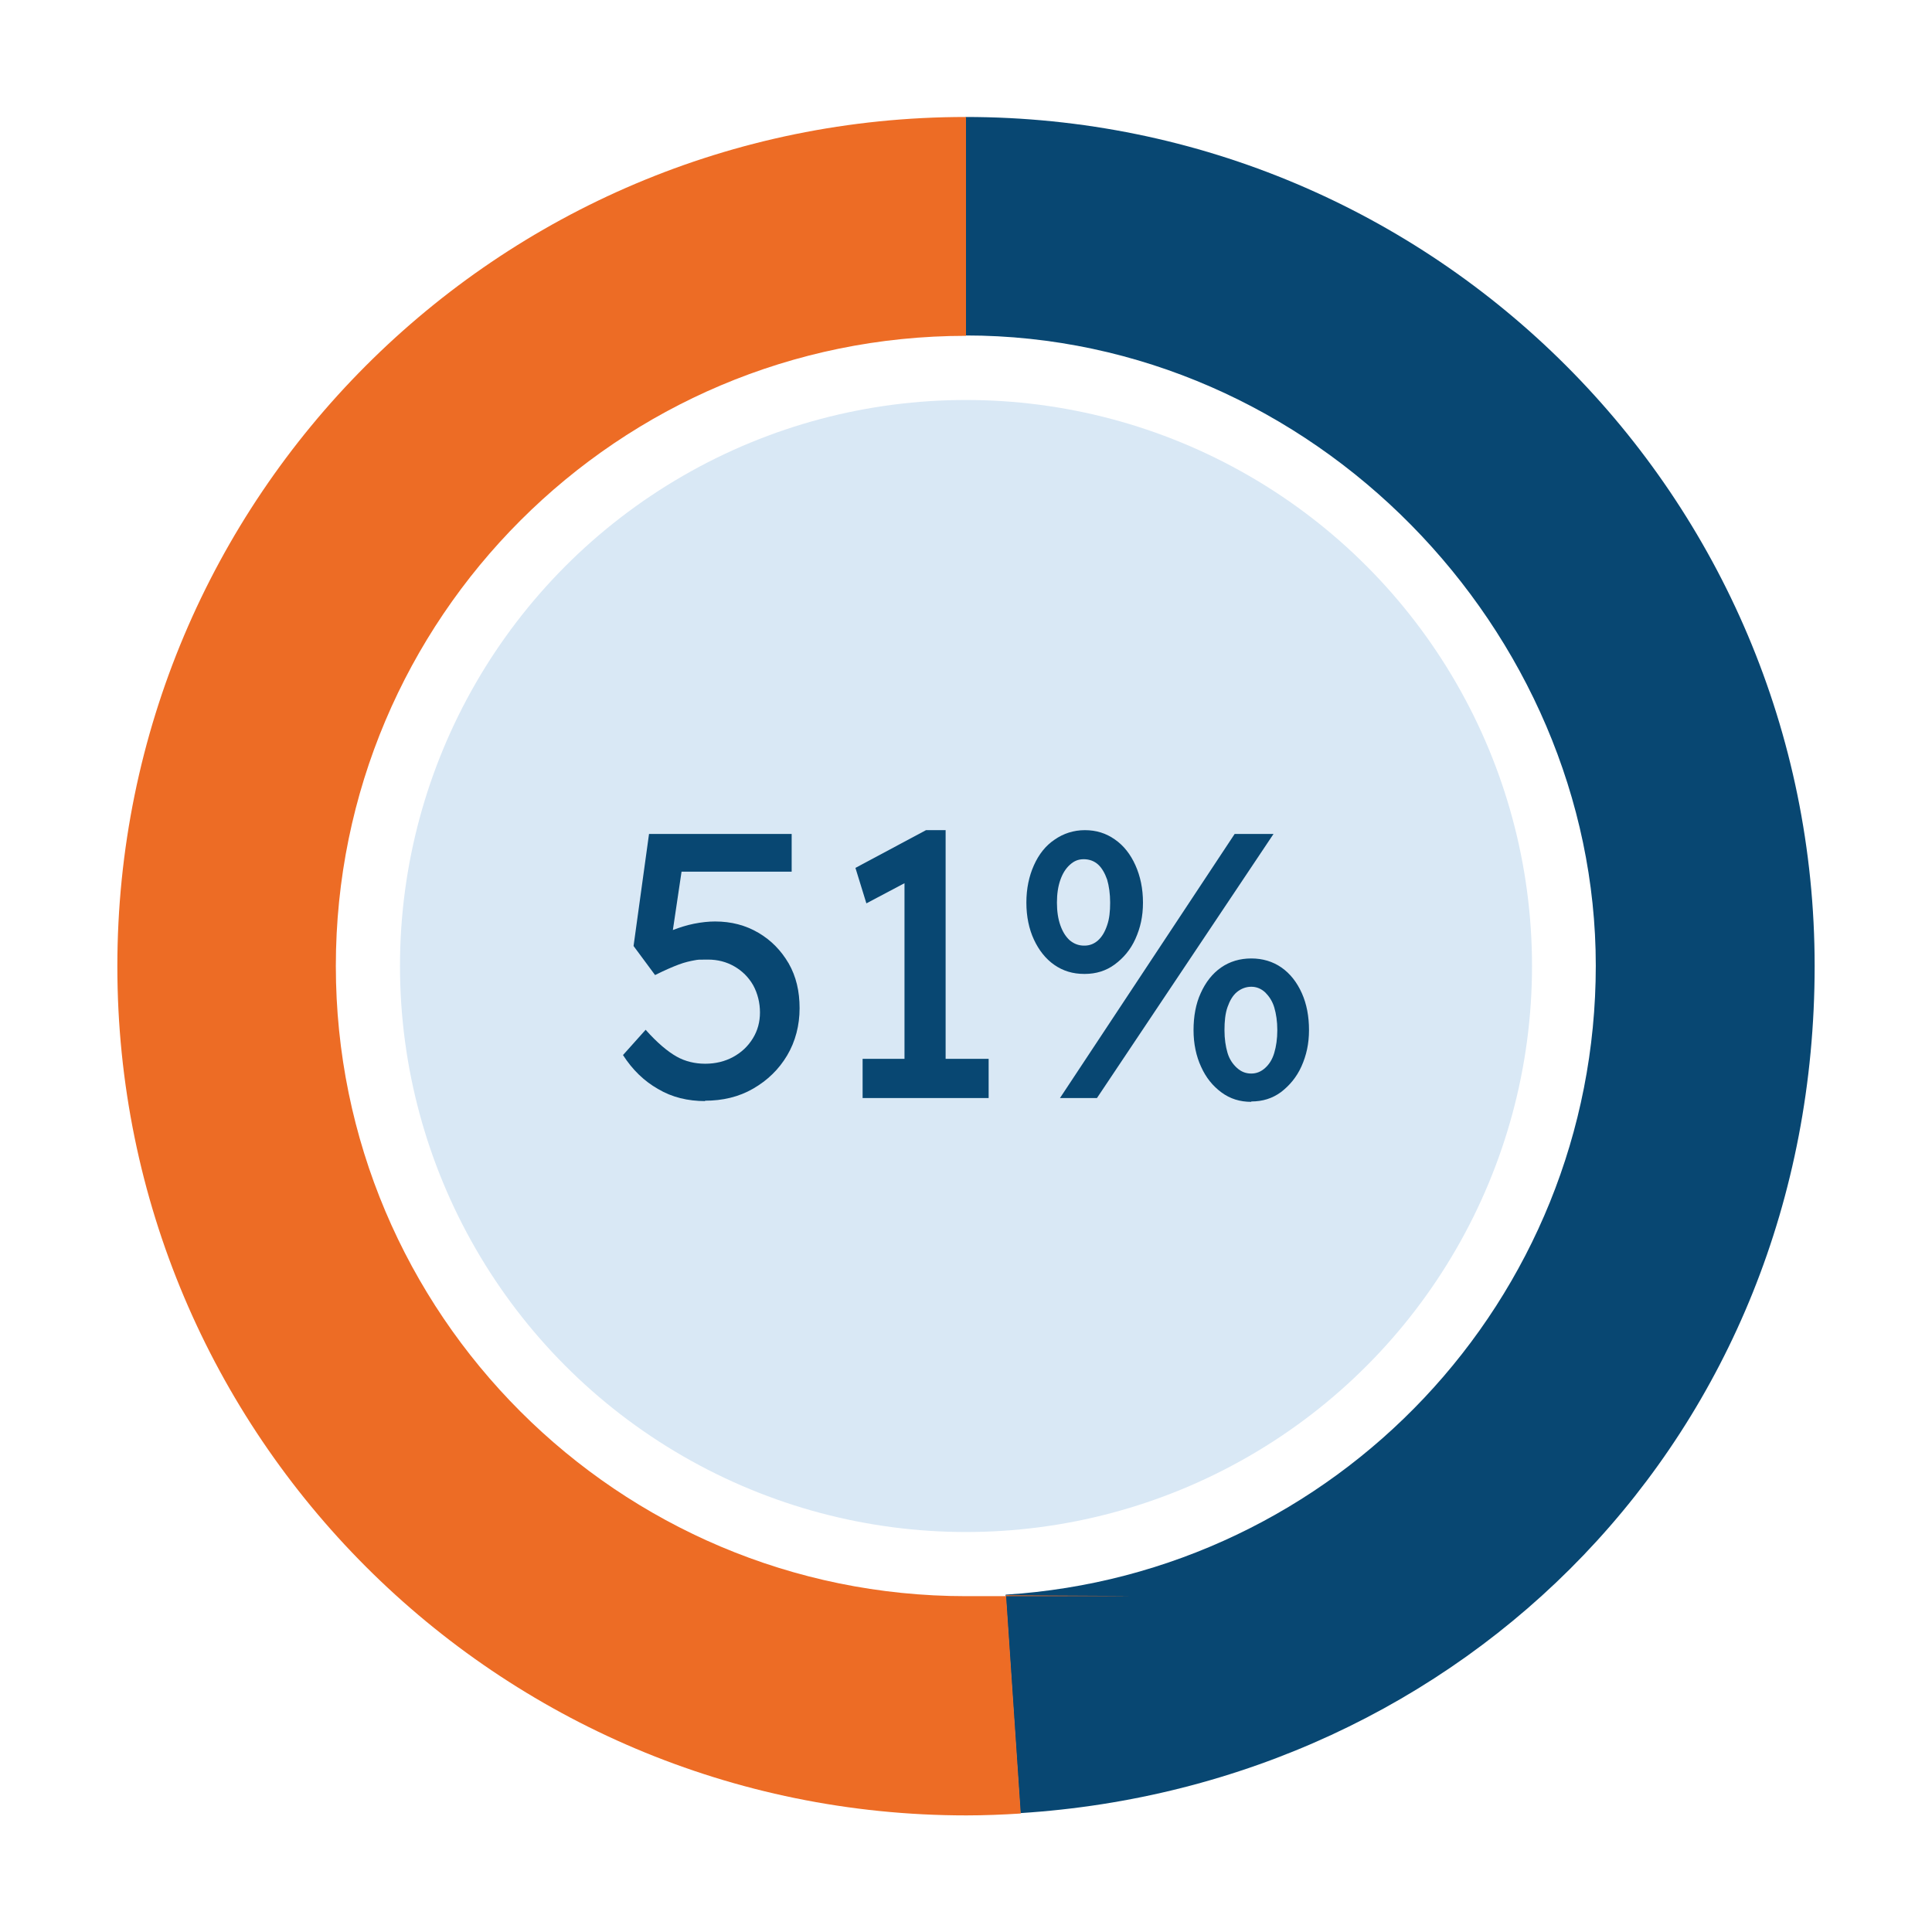
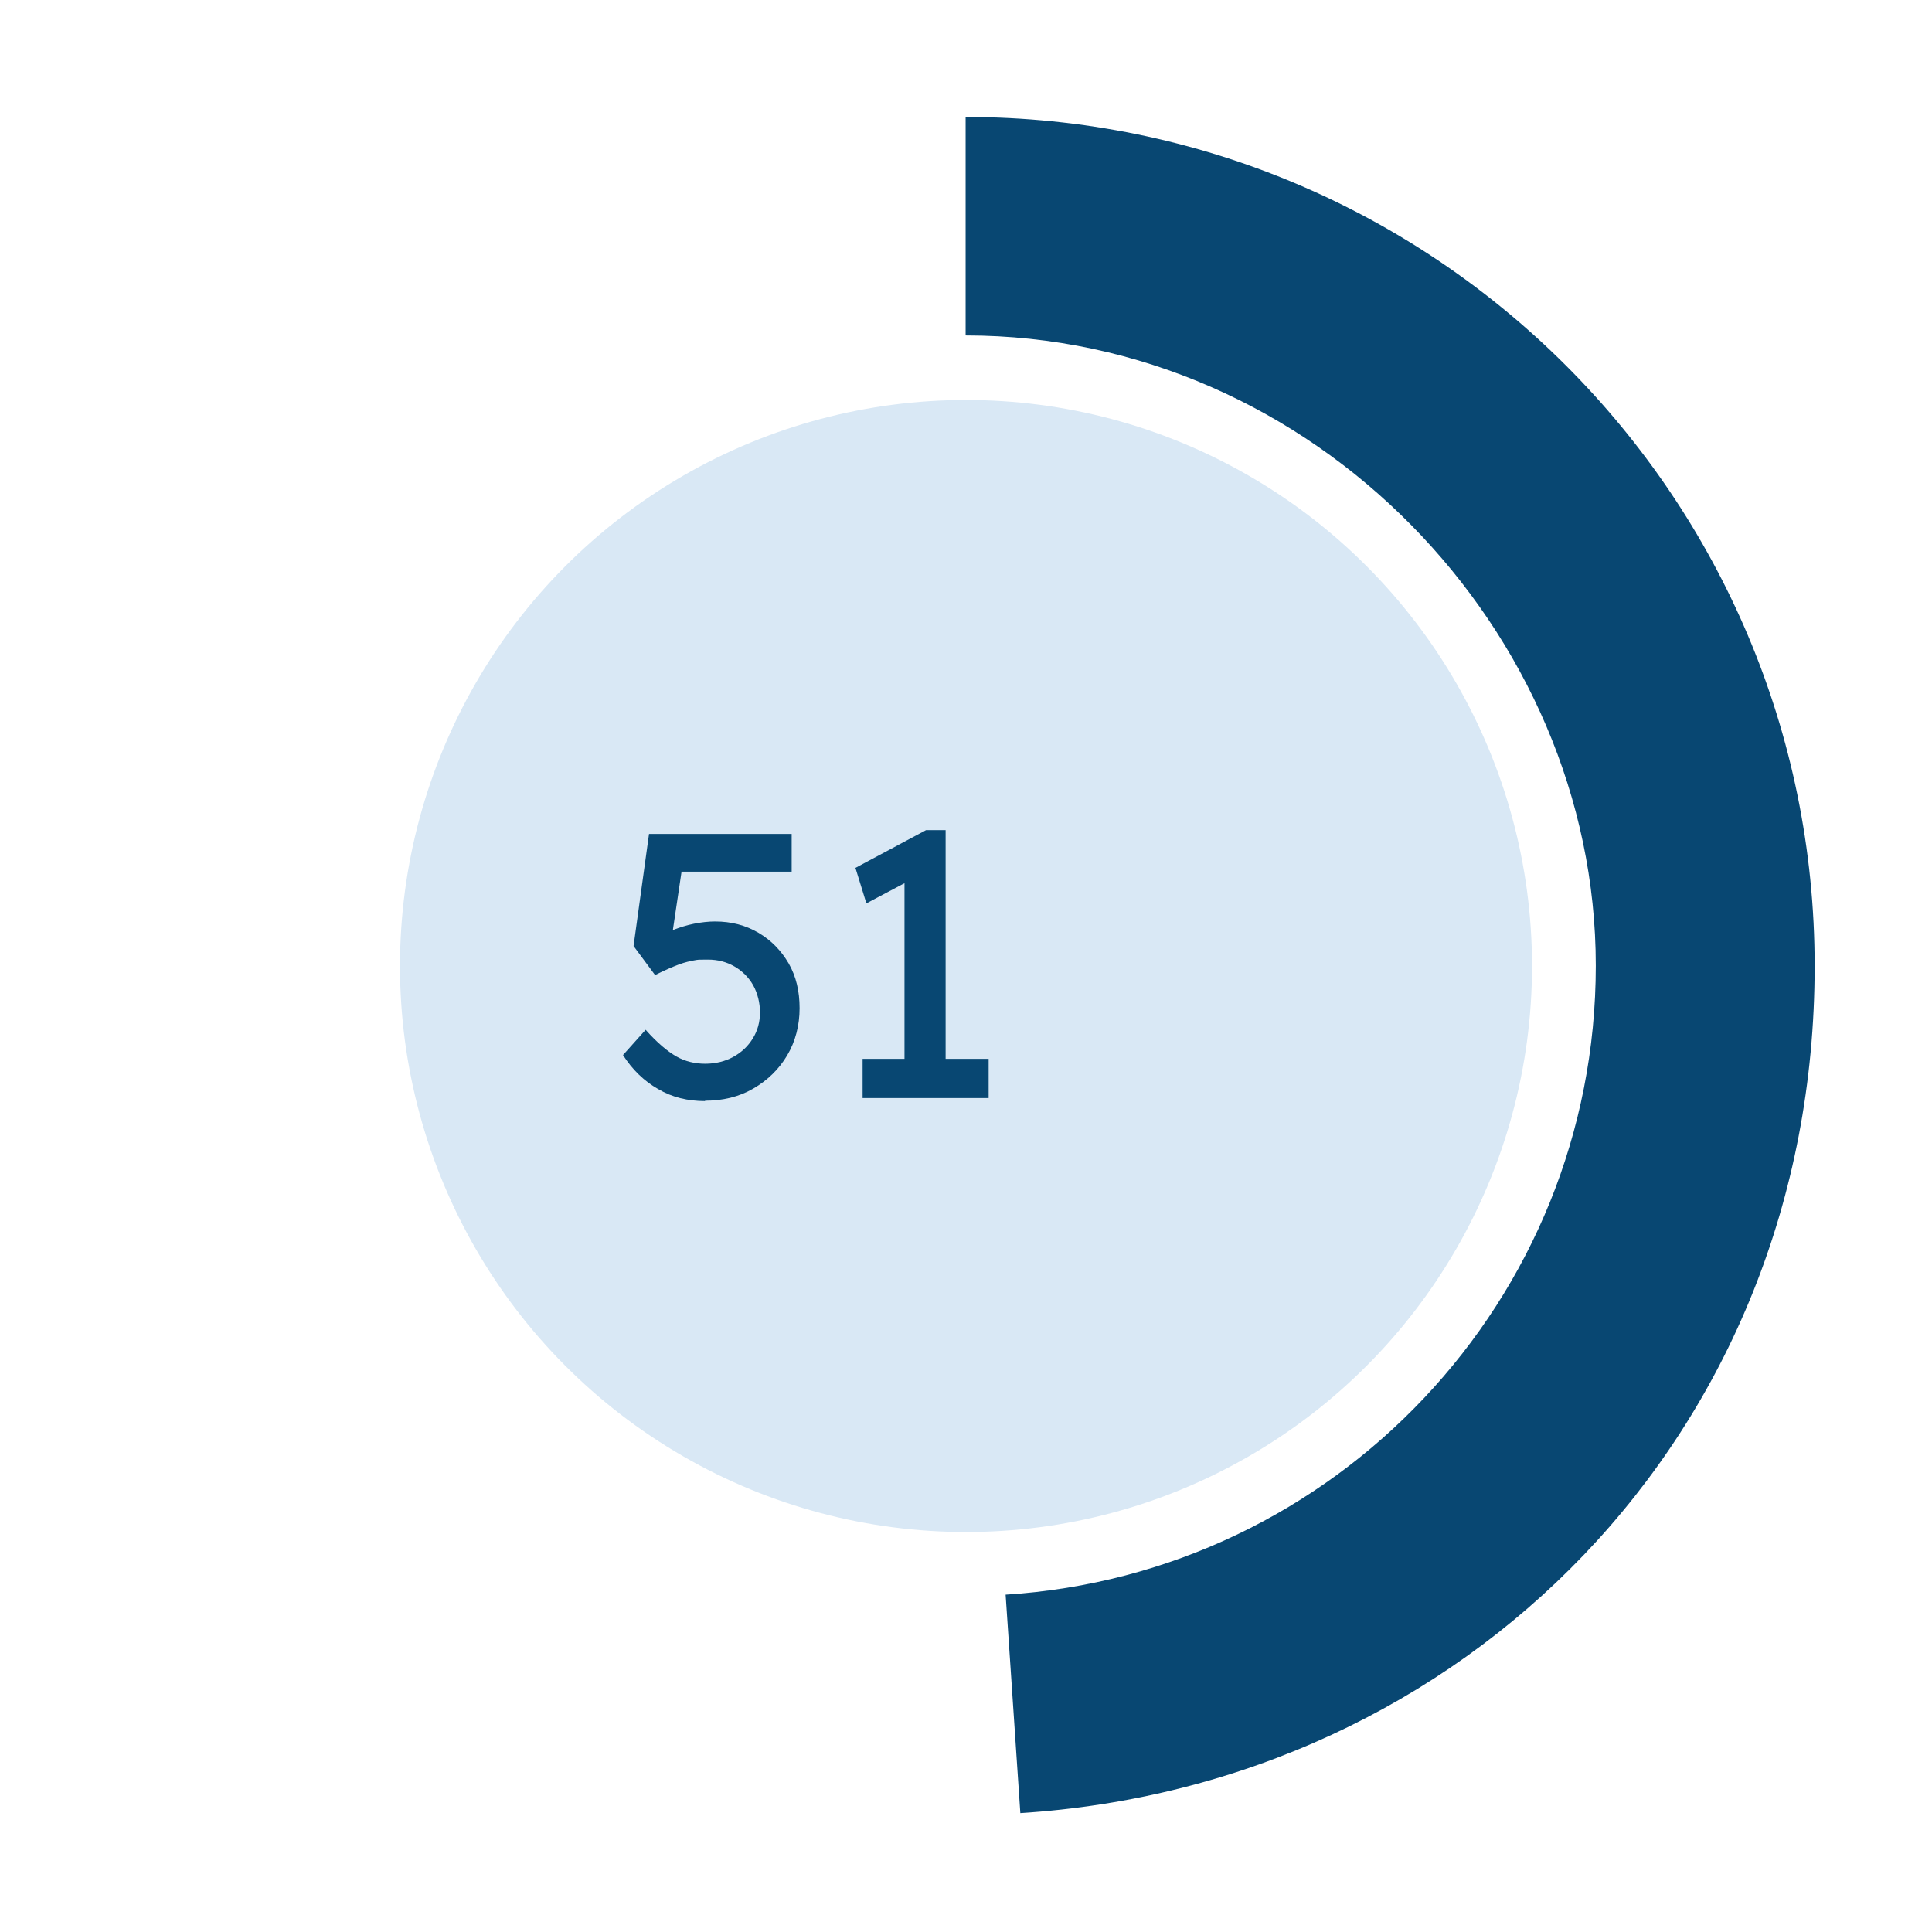
<svg xmlns="http://www.w3.org/2000/svg" id="Layer_1" version="1.1" viewBox="0 0 512 512">
  <defs>
    <style>
      .st0 {
        fill: #084772;
      }

      .st1 {
        fill: #ed6c25;
      }

      .st2 {
        isolation: isolate;
      }

      .st3 {
        fill: #d9e8f5;
      }
    </style>
  </defs>
  <circle class="st3" cx="256" cy="256" r="150" />
  <g class="st2">
    <g class="st2">
      <path class="st0" d="M186.9,291.8c-4.6,0-8.8-1-12.5-3.2-3.7-2.1-6.8-5.1-9.3-9l6-6.7c3.1,3.5,5.9,5.8,8.2,7.1,2.3,1.3,4.9,1.9,7.6,1.9s5.2-.6,7.4-1.8c2.2-1.2,3.9-2.8,5.2-4.9,1.3-2.1,1.9-4.4,1.9-6.9s-.6-5-1.8-7.2c-1.2-2.1-2.9-3.8-5-5-2.1-1.2-4.4-1.8-7-1.8s-2.5,0-3.6.2c-1.1.2-2.5.5-4.1,1.1-1.6.6-3.7,1.5-6.3,2.8l-5.7-7.7,4.1-29.7h37.8v10h-31l2.1-1.9-3.3,22.2-2.5-2.9c.7-.7,1.8-1.3,3.4-2,1.6-.6,3.4-1.2,5.4-1.6,2-.4,3.9-.6,5.6-.6,4.3,0,8.1,1,11.5,3,3.4,2,6,4.7,8,8.1,2,3.5,2.9,7.4,2.9,11.9s-1.1,8.8-3.3,12.5c-2.2,3.7-5.2,6.6-9,8.8-3.8,2.2-8.1,3.2-12.8,3.2Z" />
      <path class="st0" d="M239.7,286.1v-56.8l3.7,2.8-13.8,7.3-2.9-9.4,18.7-10h5.2v66.1h-10.9ZM228.6,291v-10.4h33.4v10.4h-33.4Z" />
-       <path class="st0" d="M287.3,258.1c-3,0-5.6-.8-7.9-2.4-2.3-1.6-4.1-3.9-5.4-6.7-1.3-2.8-2-6.1-2-9.8s.7-7,2-9.9c1.3-2.9,3.1-5.2,5.5-6.8,2.3-1.6,5-2.5,8-2.5s5.6.8,8,2.5c2.3,1.6,4.1,3.9,5.4,6.8,1.3,2.9,2,6.2,2,9.9s-.7,6.7-2,9.6c-1.3,2.9-3.2,5.1-5.5,6.8-2.3,1.7-5,2.5-7.9,2.5ZM287.4,250.6c1.4,0,2.6-.5,3.6-1.4,1-.9,1.8-2.2,2.4-4,.6-1.7.8-3.7.8-6s-.3-4.4-.8-6.1c-.6-1.7-1.4-3.1-2.4-4-1-.9-2.3-1.4-3.8-1.4s-2.6.5-3.7,1.5c-1.1,1-1.9,2.3-2.5,4-.6,1.7-.9,3.7-.9,6s.3,4.3.9,6c.6,1.7,1.4,3,2.5,4,1.1.9,2.3,1.4,3.8,1.4ZM280.9,291l46.3-70h10.3l-46.8,70h-9.8ZM331.6,292c-3,0-5.6-.8-7.9-2.5-2.3-1.7-4.1-3.9-5.4-6.8-1.3-2.8-2-6.1-2-9.7s.6-7,1.9-9.8c1.3-2.9,3.1-5.2,5.4-6.8,2.3-1.6,5-2.4,8-2.4s5.7.8,8,2.4c2.3,1.6,4.1,3.9,5.4,6.8,1.3,2.9,1.9,6.2,1.9,9.8s-.7,6.7-2,9.6c-1.3,2.9-3.2,5.1-5.4,6.8-2.3,1.7-4.9,2.5-7.9,2.5ZM331.6,284.5c1.4,0,2.6-.5,3.7-1.5,1.1-1,1.9-2.3,2.4-4s.8-3.7.8-6-.3-4.3-.8-6-1.4-3-2.4-4c-1.1-1-2.3-1.5-3.7-1.5s-2.7.5-3.8,1.4c-1.1.9-1.9,2.3-2.5,4-.6,1.7-.8,3.8-.8,6.1s.3,4.3.8,6,1.4,3,2.5,4c1.1,1,2.3,1.5,3.8,1.5Z" />
    </g>
  </g>
  <path class="st0" d="M270.4,480.5l-3.9-57.9c87.3-5.5,156.4-78,156.4-166.7s-74.8-167-167-167V31c124.3,0,225,100.7,225,225s-93,217.1-210.6,224.5h0Z" />
-   <path class="st1" d="M266.6,422.7l3.9,57.9c-4.8.3-9.6.5-14.4.5-124.3,0-225-100.7-225-225S131.7,31,256,31v58c-92.2,0-167,74.8-167,167s74.8,167,167,167,7.1-.1,10.6-.3Z" />
</svg>